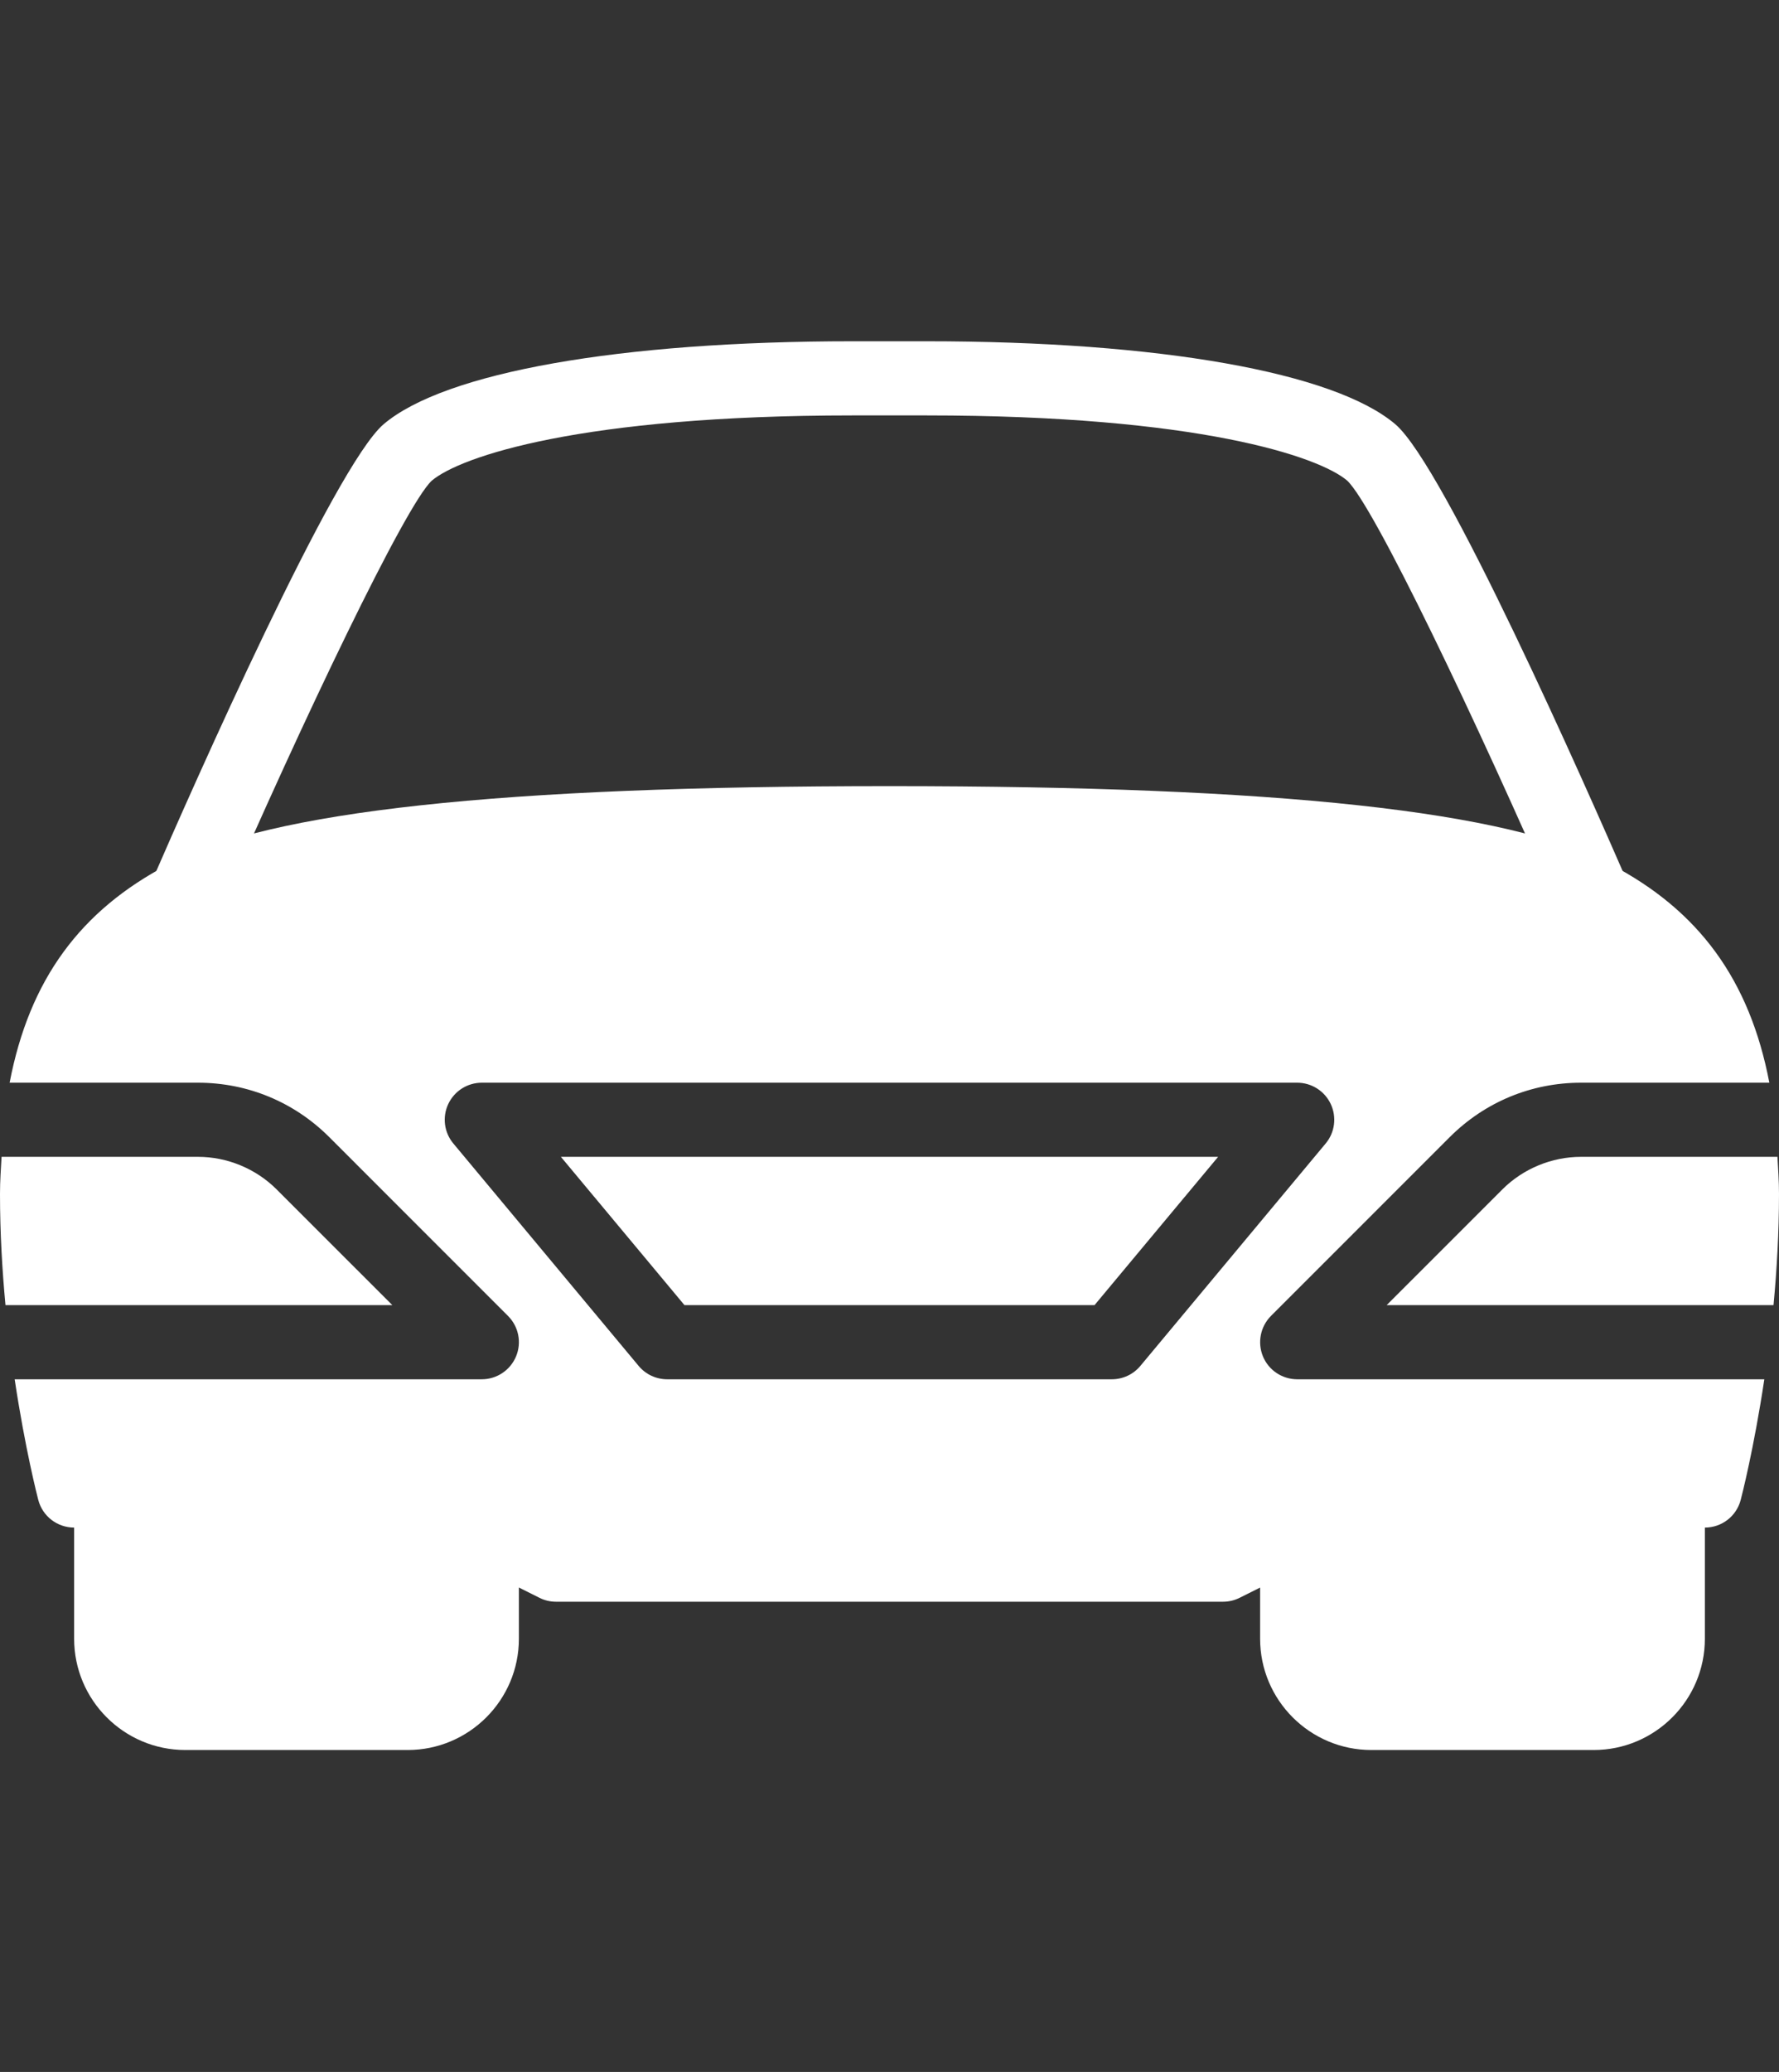
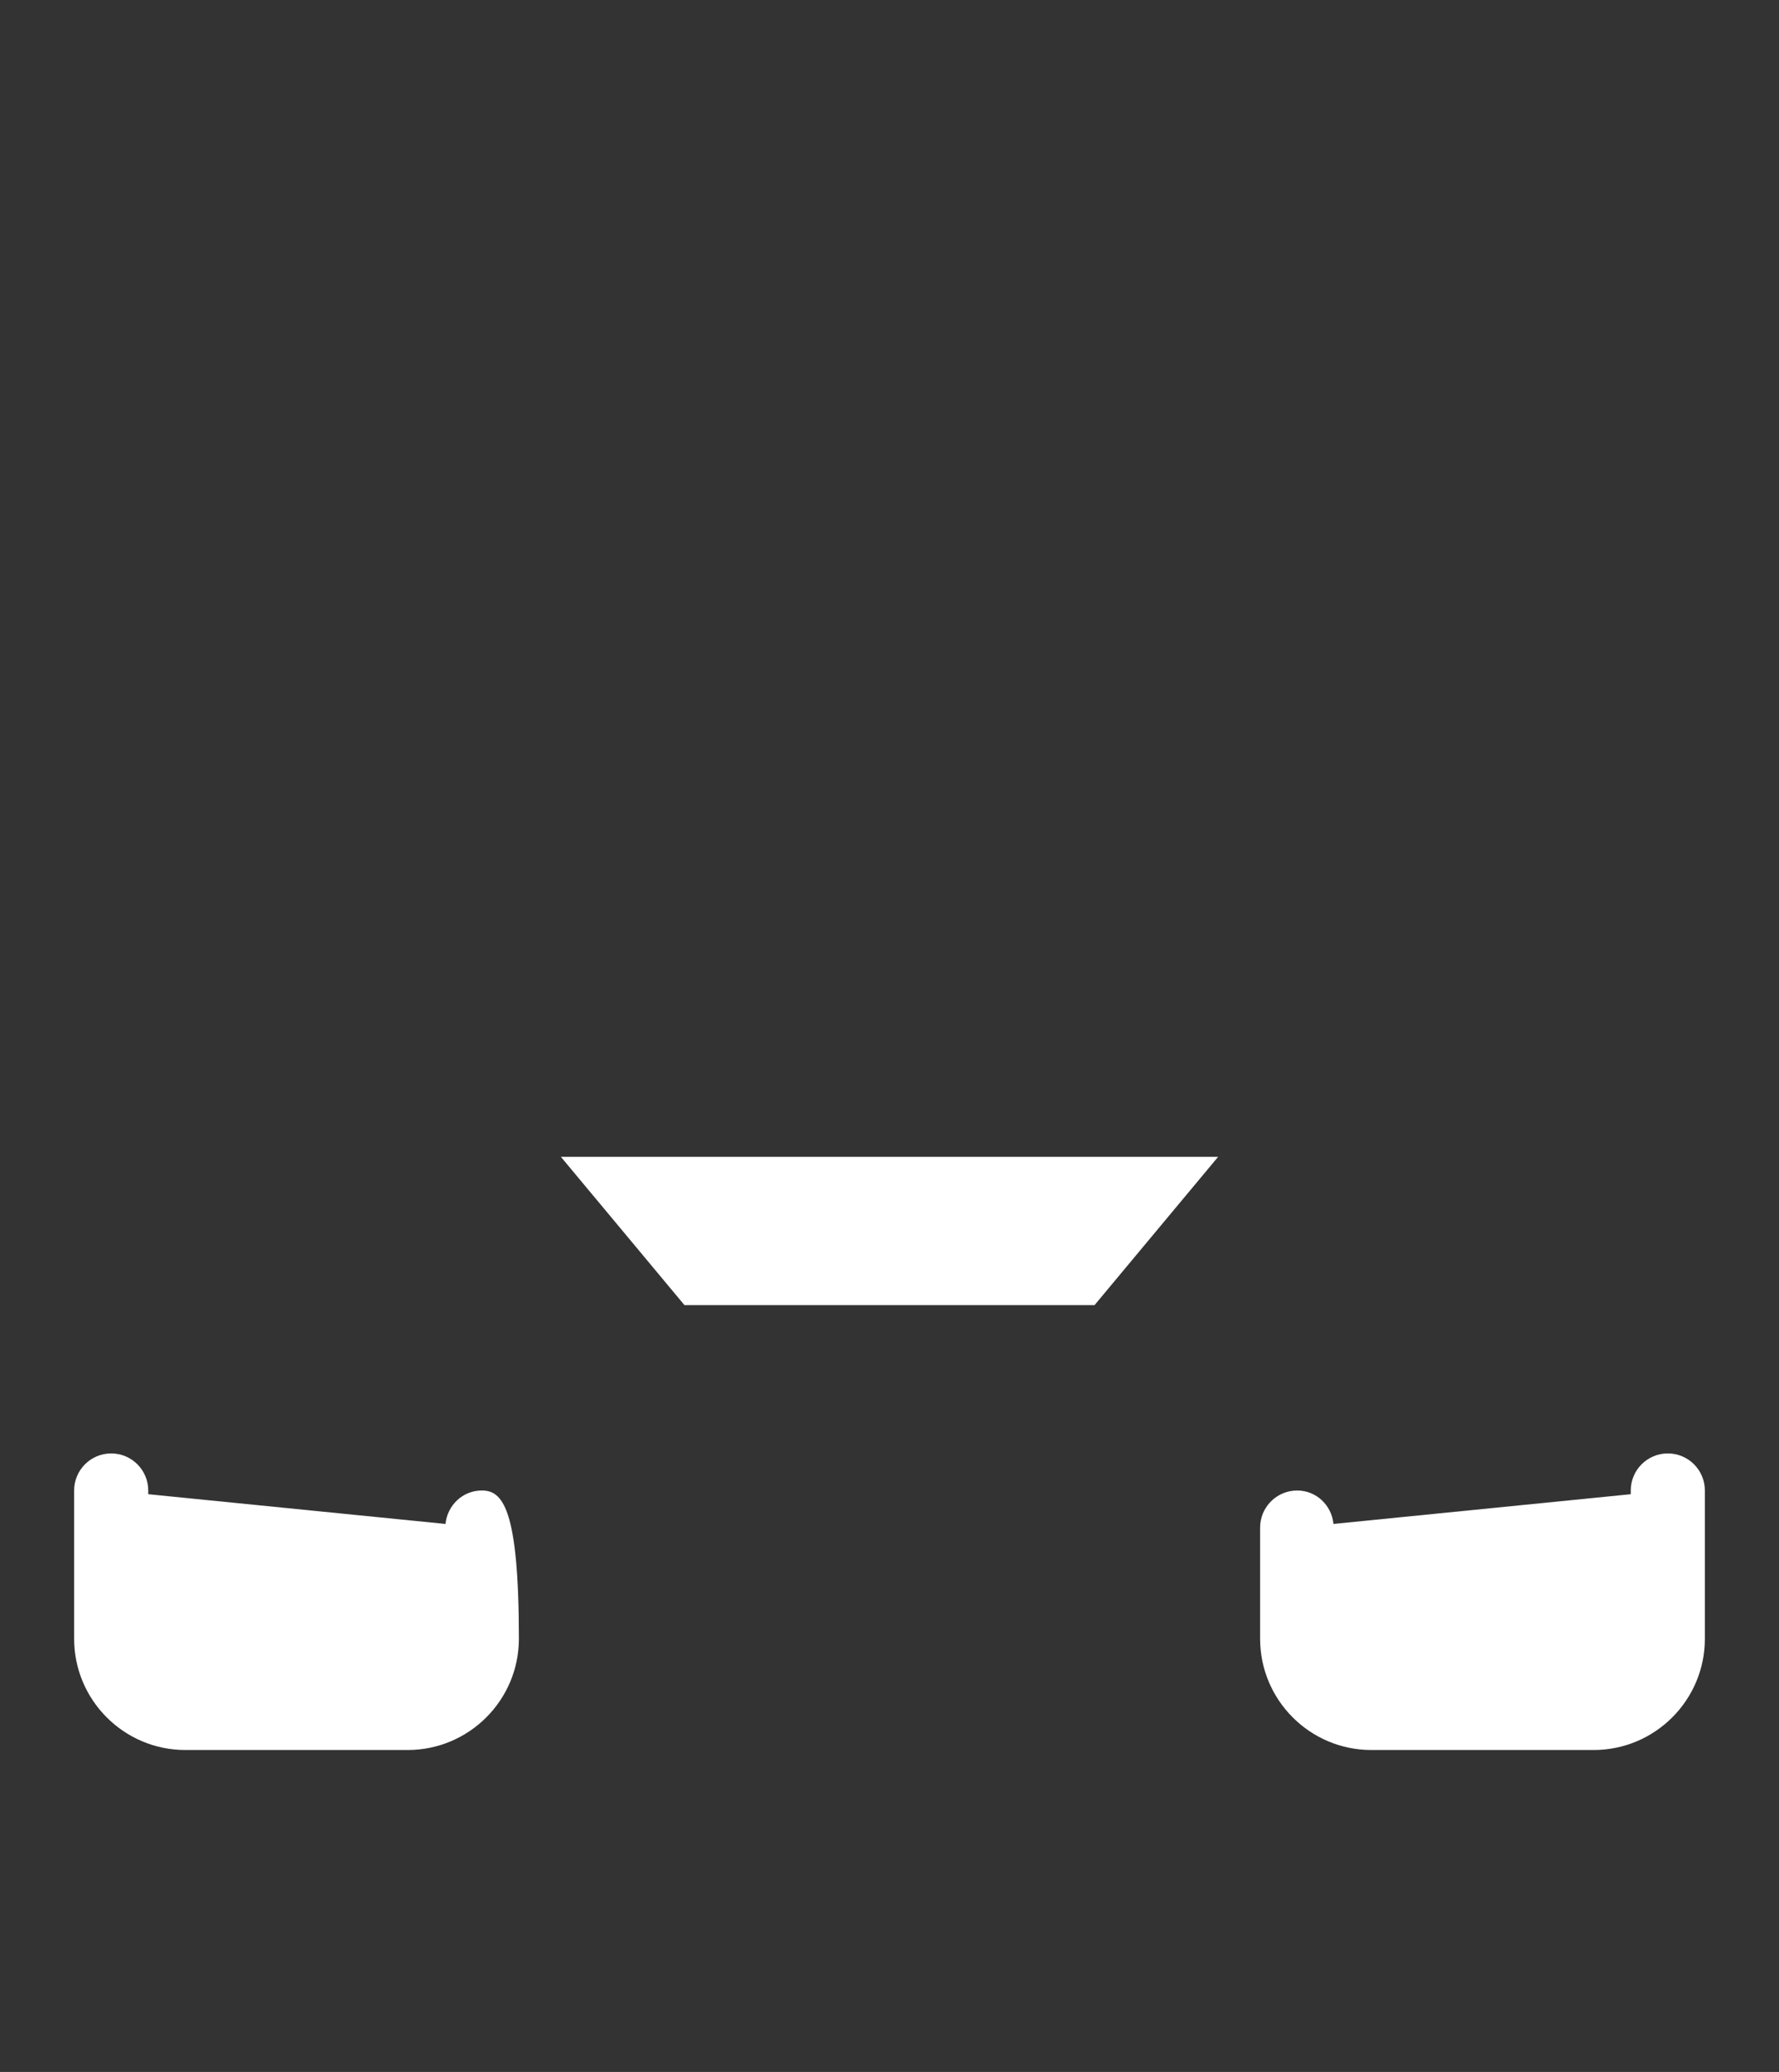
<svg xmlns="http://www.w3.org/2000/svg" width="73" height="85" viewBox="0 0 73 85" fill="none">
  <rect x="0" y="0" width="73" height="85" fill="#333333" stroke="none" />
-   <path d="M72.936 47.458H64.873C63.674 47.458 62.497 47.945 61.649 48.794L56.901 53.541H72.775C72.909 52.112 73 50.573 73 48.979C73 48.447 72.964 47.96 72.936 47.458Z" fill="white" />
  <path d="M23.016 47.458L28.087 53.542H44.913L49.984 47.458H23.016Z" fill="white" />
-   <path d="M11.351 48.794C10.503 47.945 9.326 47.458 8.127 47.458H0.064C0.036 47.96 0 48.447 0 48.979C0 50.573 0.091 52.112 0.225 53.542H16.1L11.351 48.794Z" fill="white" />
-   <path d="M51.824 55.644C51.59 55.075 51.72 54.421 52.152 53.986L59.495 46.643C60.934 45.208 62.841 44.417 64.873 44.417H72.604C71.795 40.189 69.703 37.348 66.098 35.465C61.907 33.272 52.499 32.25 36.5 32.25C20.5 32.25 11.093 33.272 6.901 35.465C3.297 37.348 1.204 40.189 0.395 44.417H8.127C10.159 44.417 12.066 45.208 13.505 46.643L20.847 53.986C21.282 54.421 21.413 55.075 21.176 55.644C20.939 56.212 20.385 56.583 19.771 56.583H0.602C1.031 59.44 1.536 61.401 1.572 61.538C1.749 62.204 2.351 62.667 3.042 62.667H16.37L22.134 65.547C22.344 65.654 22.578 65.709 22.812 65.709H50.187C50.422 65.709 50.656 65.654 50.869 65.547L56.633 62.667H69.958C70.649 62.667 71.251 62.204 71.427 61.538C71.464 61.401 71.969 59.44 72.398 56.583H53.229C52.615 56.583 52.058 56.212 51.824 55.644ZM46.793 56.036C46.504 56.383 46.075 56.583 45.625 56.583H27.375C26.925 56.583 26.496 56.383 26.207 56.036L18.603 46.911C18.223 46.458 18.144 45.825 18.393 45.293C18.645 44.757 19.181 44.417 19.771 44.417H53.229C53.819 44.417 54.355 44.757 54.607 45.293C54.856 45.825 54.777 46.458 54.397 46.911L46.793 56.036Z" fill="white" />
-   <path d="M66.792 36.207C65.061 32.229 59.27 19.116 57.256 17.404C54.747 15.271 47.559 14 38.021 14H34.979C25.441 14 18.253 15.271 15.744 17.401C13.73 19.113 7.936 32.226 6.208 36.204C5.877 36.977 6.229 37.871 6.999 38.206C7.765 38.54 8.666 38.19 9 37.418C12.434 29.513 16.635 20.728 17.715 19.721C18.886 18.727 23.84 17.042 34.979 17.042H38.021C49.159 17.042 54.114 18.727 55.279 19.715C56.365 20.728 60.566 29.509 64 37.418C64.249 37.993 64.812 38.333 65.396 38.333C65.597 38.333 65.806 38.294 66.001 38.209C66.77 37.874 67.123 36.977 66.792 36.207Z" fill="white" />
-   <path d="M19.771 61.146C18.983 61.146 18.36 61.751 18.28 62.518L6.083 61.298V61.146C6.083 60.306 5.402 59.625 4.563 59.625C3.723 59.625 3.042 60.306 3.042 61.146V67.229C3.042 69.745 5.089 71.792 7.604 71.792H16.729C19.245 71.792 21.292 69.745 21.292 67.229V62.667C21.292 61.827 20.61 61.146 19.771 61.146Z" fill="white" />
+   <path d="M19.771 61.146C18.983 61.146 18.36 61.751 18.28 62.518L6.083 61.298V61.146C6.083 60.306 5.402 59.625 4.563 59.625C3.723 59.625 3.042 60.306 3.042 61.146V67.229C3.042 69.745 5.089 71.792 7.604 71.792H16.729C19.245 71.792 21.292 69.745 21.292 67.229C21.292 61.827 20.61 61.146 19.771 61.146Z" fill="white" />
  <path d="M68.438 59.625C67.598 59.625 66.917 60.306 66.917 61.146V61.298L54.719 62.518C54.64 61.751 54.017 61.146 53.229 61.146C52.39 61.146 51.708 61.827 51.708 62.667V67.229C51.708 69.745 53.755 71.792 56.271 71.792H65.396C67.911 71.792 69.958 69.745 69.958 67.229V61.146C69.958 60.306 69.277 59.625 68.438 59.625Z" fill="white" />
</svg>